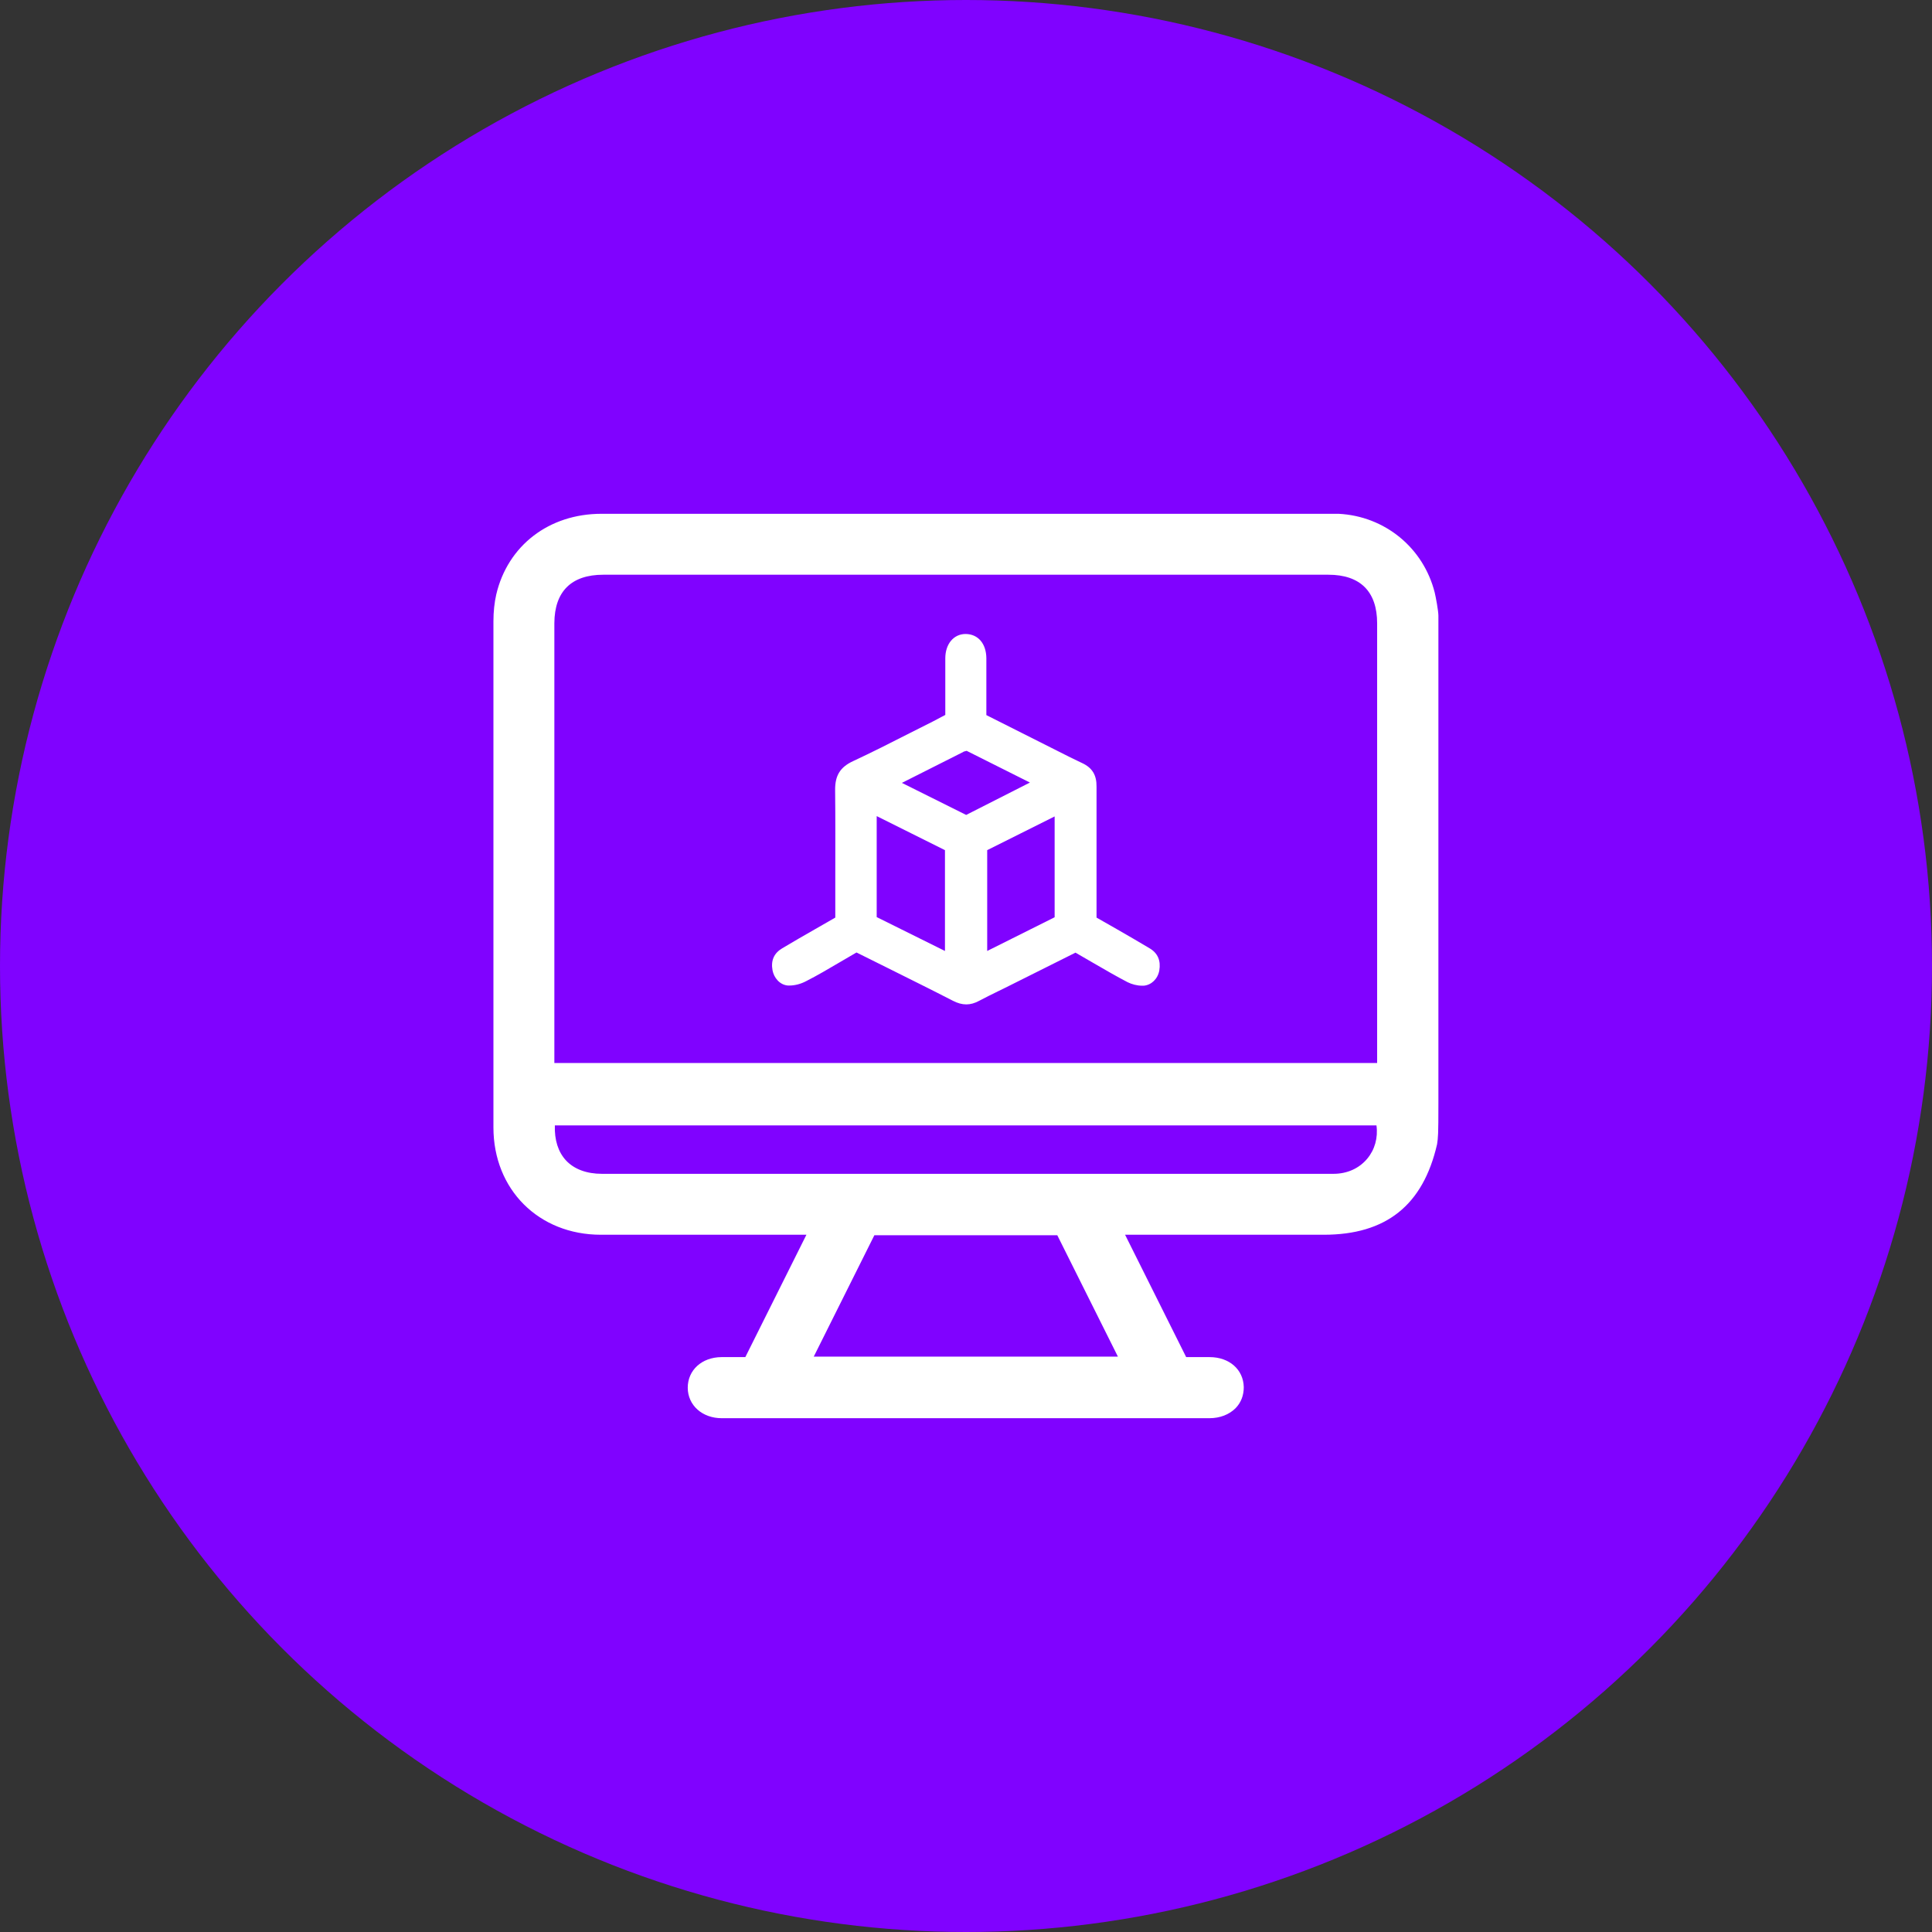
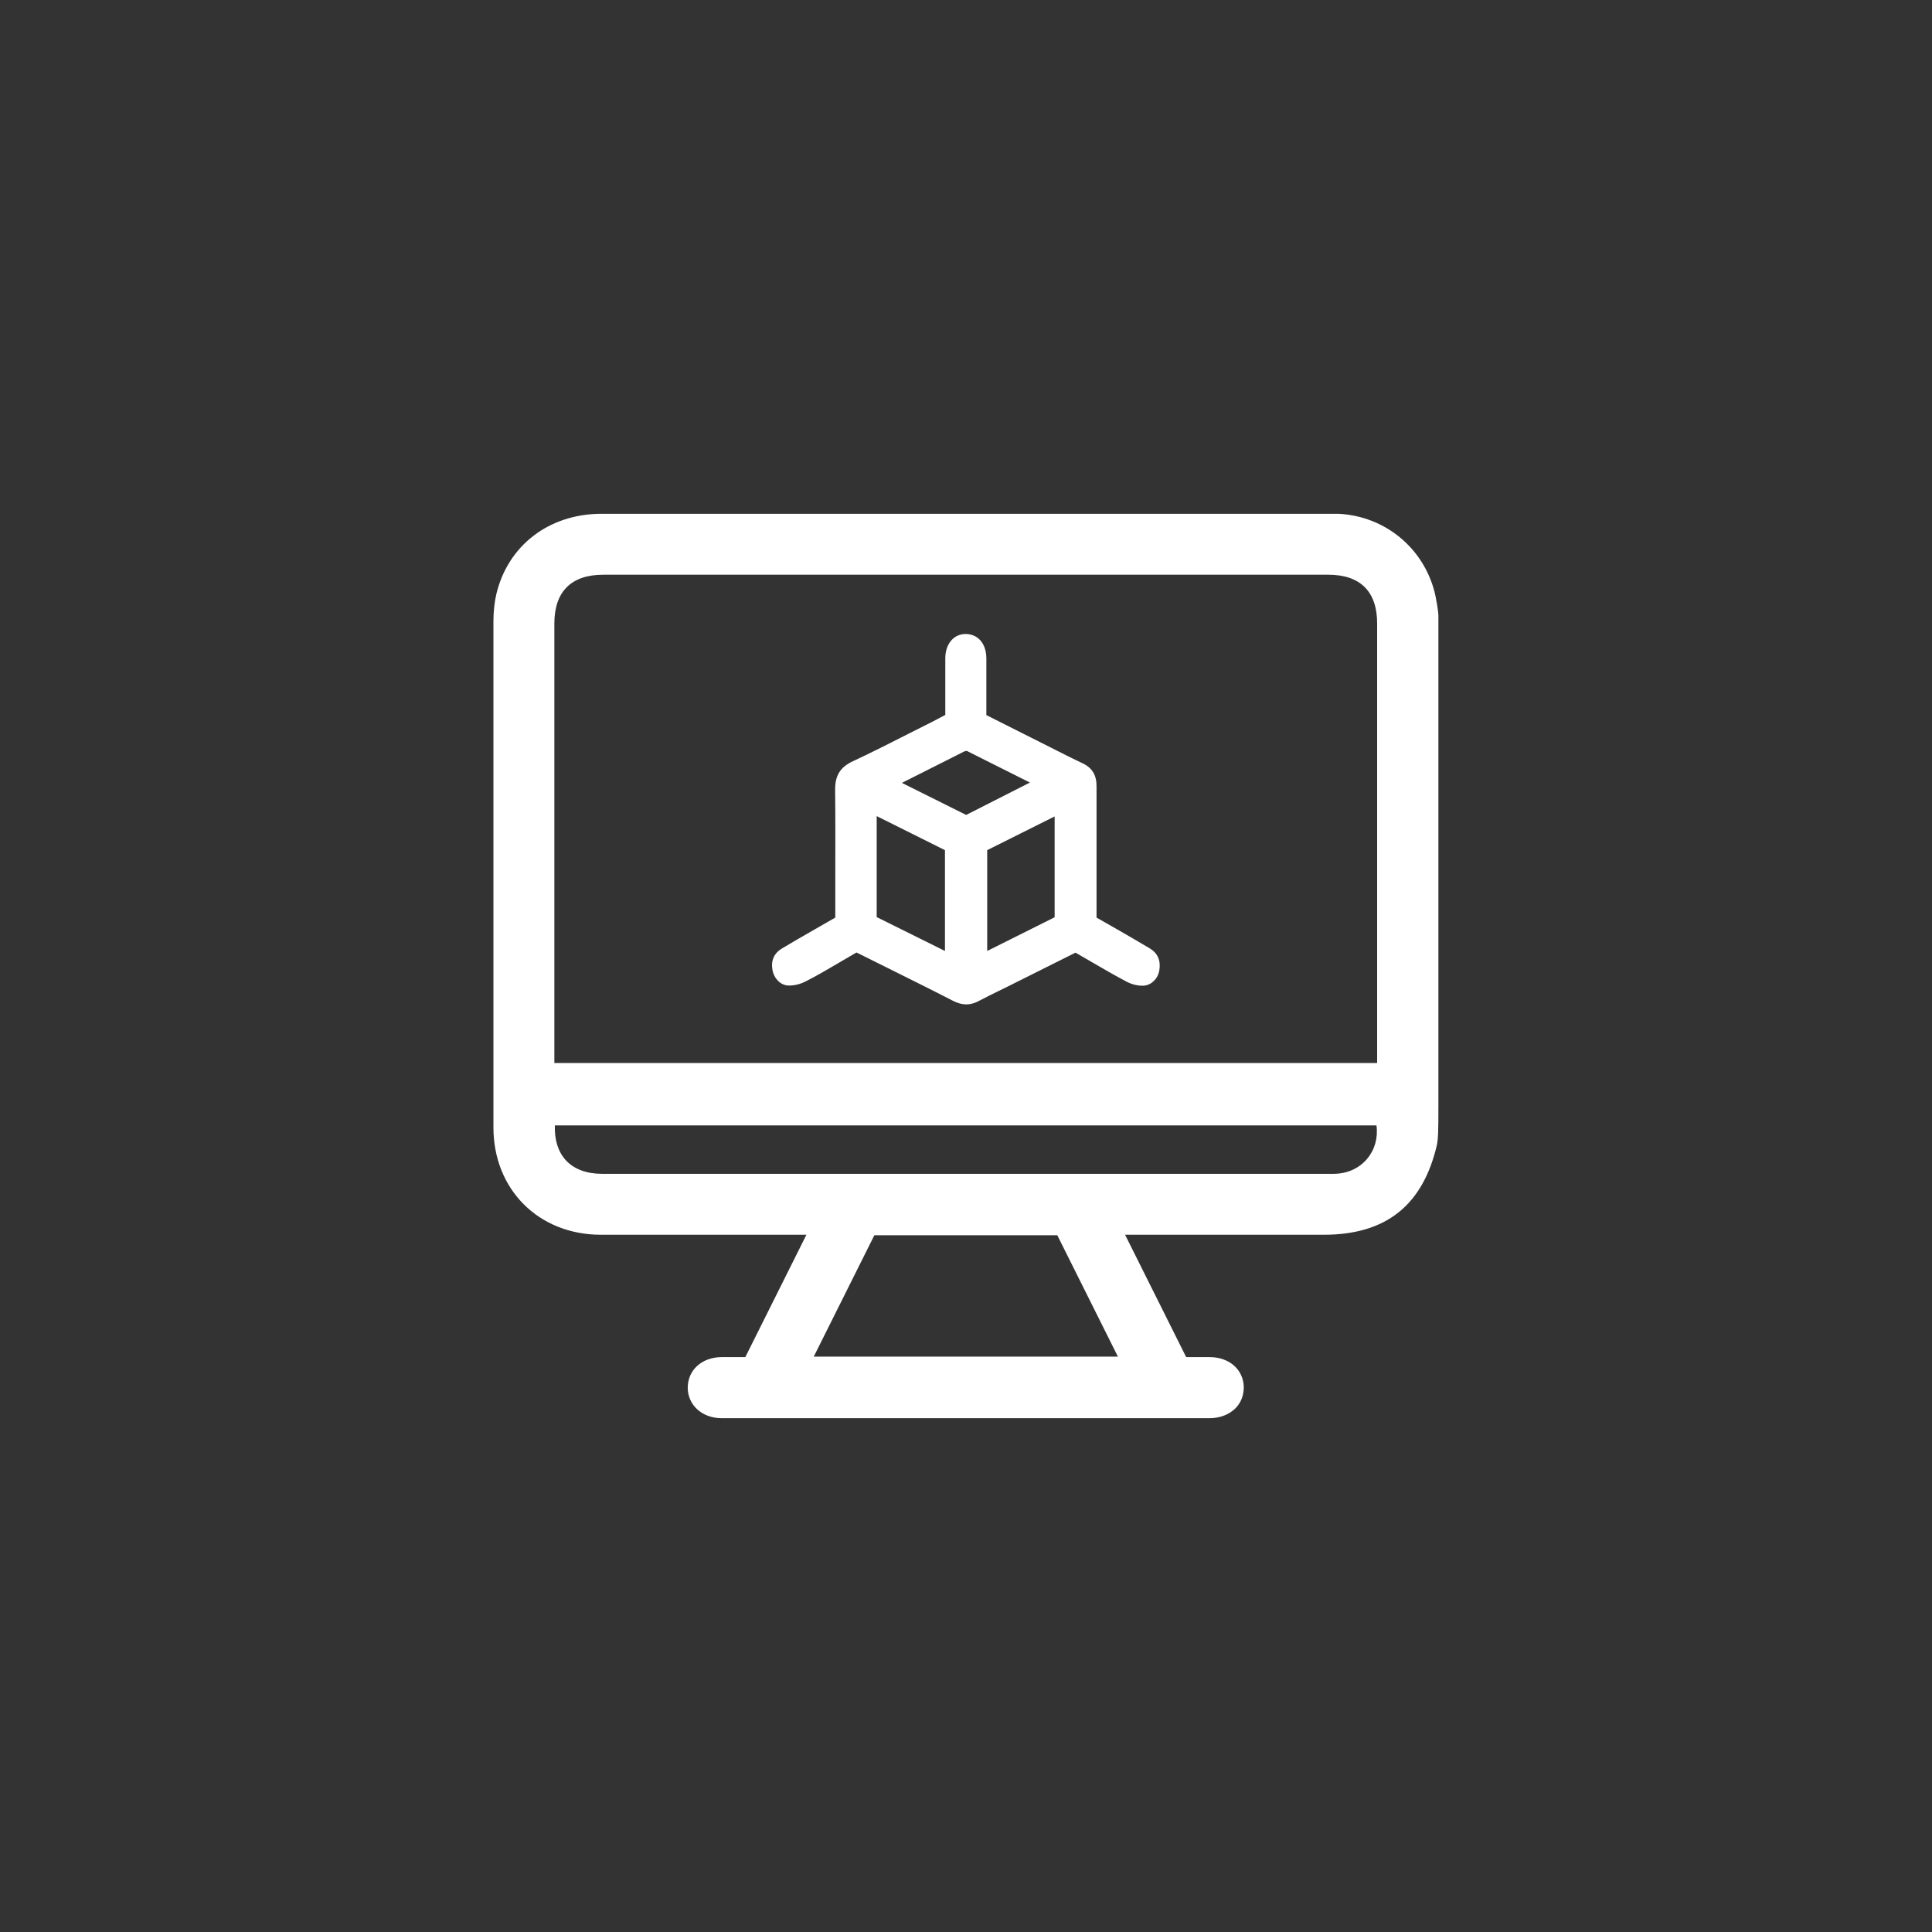
<svg xmlns="http://www.w3.org/2000/svg" id="Capa_2" data-name="Capa 2" viewBox="0 0 115.74 115.74">
  <rect x="0" y="0" width="115.74" height="115.74" fill="#333333" stroke="none" />
  <defs>
    <style>
      .cls-1 {
        fill: #fff;
      }

      .cls-2 {
        fill: #8002ff;
      }
    </style>
  </defs>
  <g id="Capa_1-2" data-name="Capa 1">
-     <circle class="cls-2" cx="57.87" cy="57.87" r="57.87" />
    <g>
      <path class="cls-1" d="m43.24,84.96c-1.17,0-2.03-.77-2.04-1.82,0-1.06.84-1.83,2.02-1.84h1.43s3.66-7.33,3.66-7.33h-12.31c-3.73,0-6.44-2.71-6.44-6.43,0-10.1,0-20.21,0-30.31,0-.59.06-1.14.17-1.62.69-2.93,3.16-4.83,6.3-4.83h43.66c.17,0,.34,0,.5,0,2.77.14,5.08,2.03,5.76,4.72.06.25.22,1.09.22,1.39v29.18c0,1.96-.02,2.08-.08,2.48-.84,3.66-3.06,5.42-6.79,5.42h-11.9l3.66,7.33h1.4c1.19,0,2.03.75,2.05,1.8,0,.49-.16.92-.49,1.26-.38.38-.93.6-1.57.6h-2.09s-27.13,0-27.13,0Zm23.73-3.69l-3.63-7.27h-10.96l-3.63,7.27h18.22Zm7.09-10.95c1.94,0,3.88,0,5.82,0,.82,0,1.54-.32,2.03-.91.45-.54.65-1.25.55-1.99h-49.22c-.03.87.2,1.59.66,2.09.49.53,1.24.81,2.16.81h30.47s7.53,0,7.53,0Zm8.44-6.63v-26.35c0-1.9-1.01-2.91-2.92-2.91h-43.44c-1.91,0-2.92,1-2.93,2.9v26.35h49.29Z" />
      <path class="cls-1" d="m57.88,60.17c-.25,0-.51-.07-.8-.22-1.28-.66-2.58-1.3-3.88-1.95l-1.89-.94-1.01.59c-.68.4-1.34.79-2.01,1.13-.32.17-.68.26-.99.26h-.1c-.5-.04-.84-.48-.92-.91-.11-.59.09-1.03.58-1.32.64-.38,1.29-.76,1.96-1.14l1.22-.7v-2.4c0-1.75.01-3.49-.01-5.23-.01-.88.3-1.38,1.07-1.74,1.14-.53,2.28-1.11,3.38-1.67l1.39-.7c.12-.06.55-.29.55-.29l.21-.11s0-2.66,0-3.39c0-.86.5-1.46,1.22-1.46.75.01,1.23.58,1.24,1.45,0,.73,0,3.41,0,3.41l4.31,2.17c.49.25.95.48,1.42.7.61.28.88.72.87,1.42,0,1.66,0,3.32,0,4.98v2.86s1.21.69,1.21.69c.66.38,1.32.76,1.97,1.15.49.29.68.74.58,1.33-.09.5-.47.87-.93.91h-.11c-.28,0-.6-.08-.86-.21-.69-.36-1.36-.75-2.05-1.15l-1.07-.62-4.1,2.05-.53.26c-.4.2-.78.38-1.15.58-.26.14-.51.21-.75.21Zm1.26-9.25v6.05l4.04-2.02v-6.04l-4.04,2.02Zm-6.62,4.02l4.09,2.03v-6.04l-4.09-2.04v6.05Zm5.2-9.9l-3.69,1.86,3.85,1.92,3.82-1.94-3.79-1.9-.19.05Z" />
    </g>
  </g>
</svg>